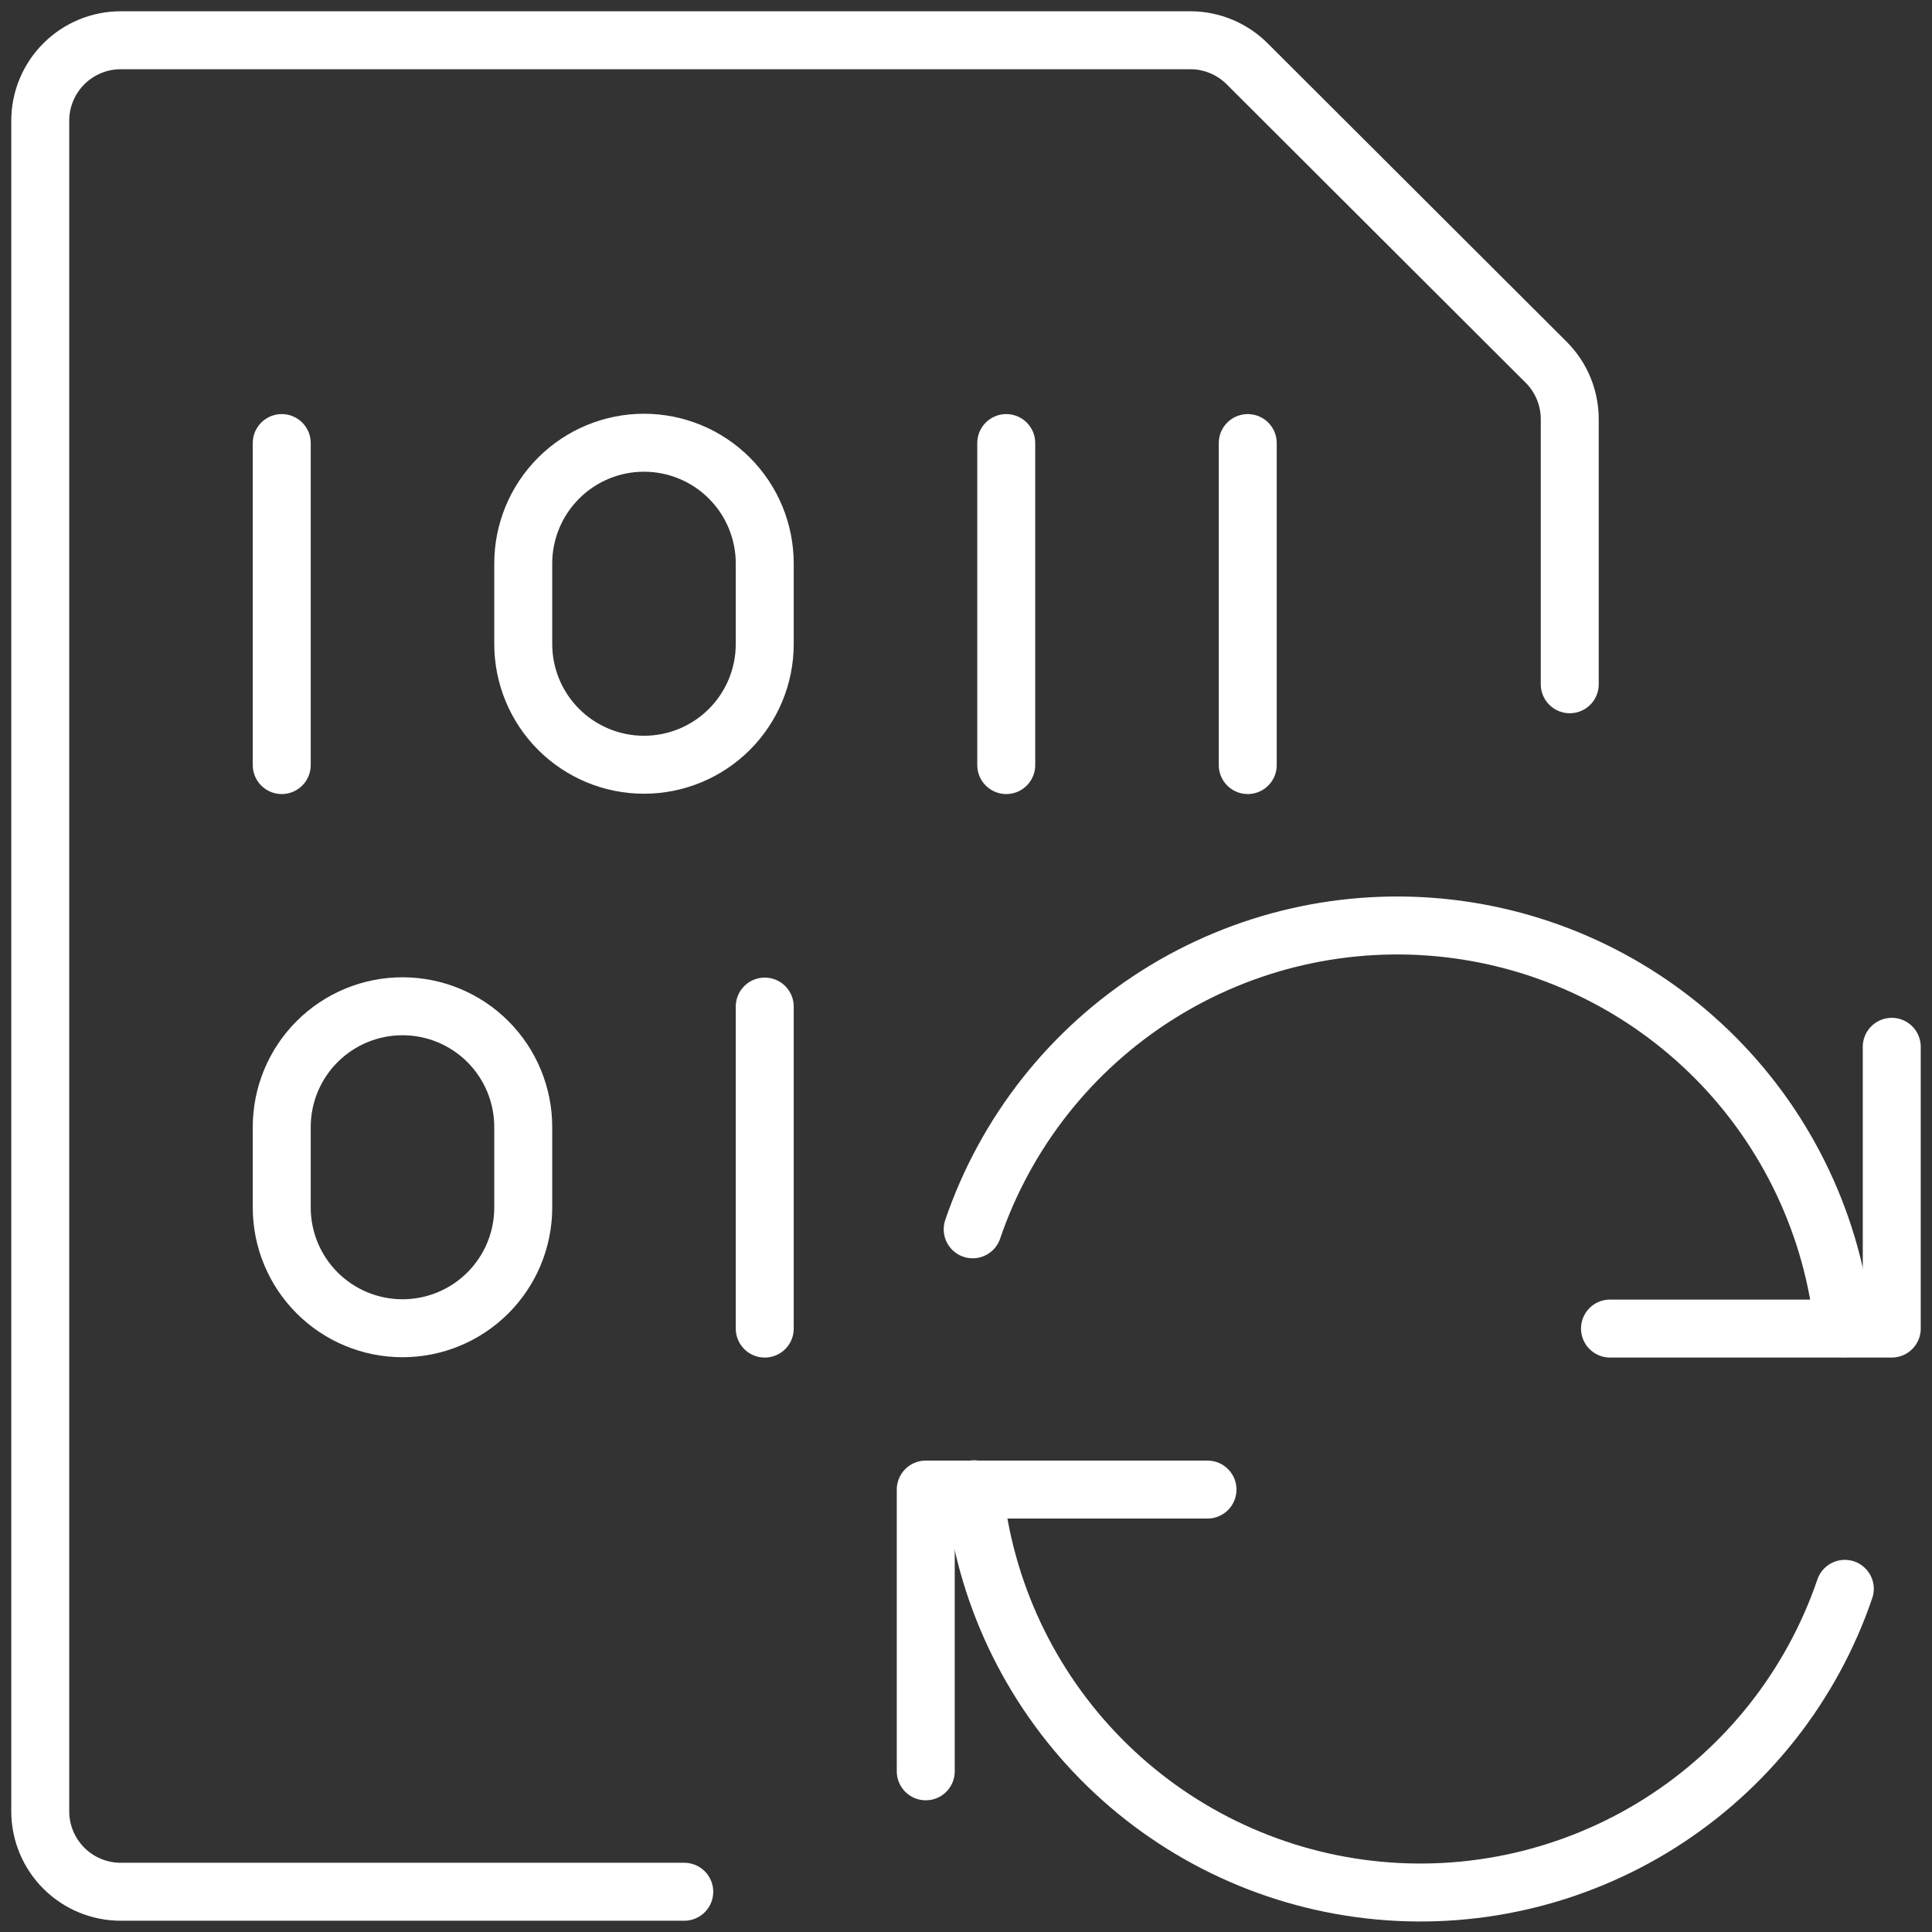
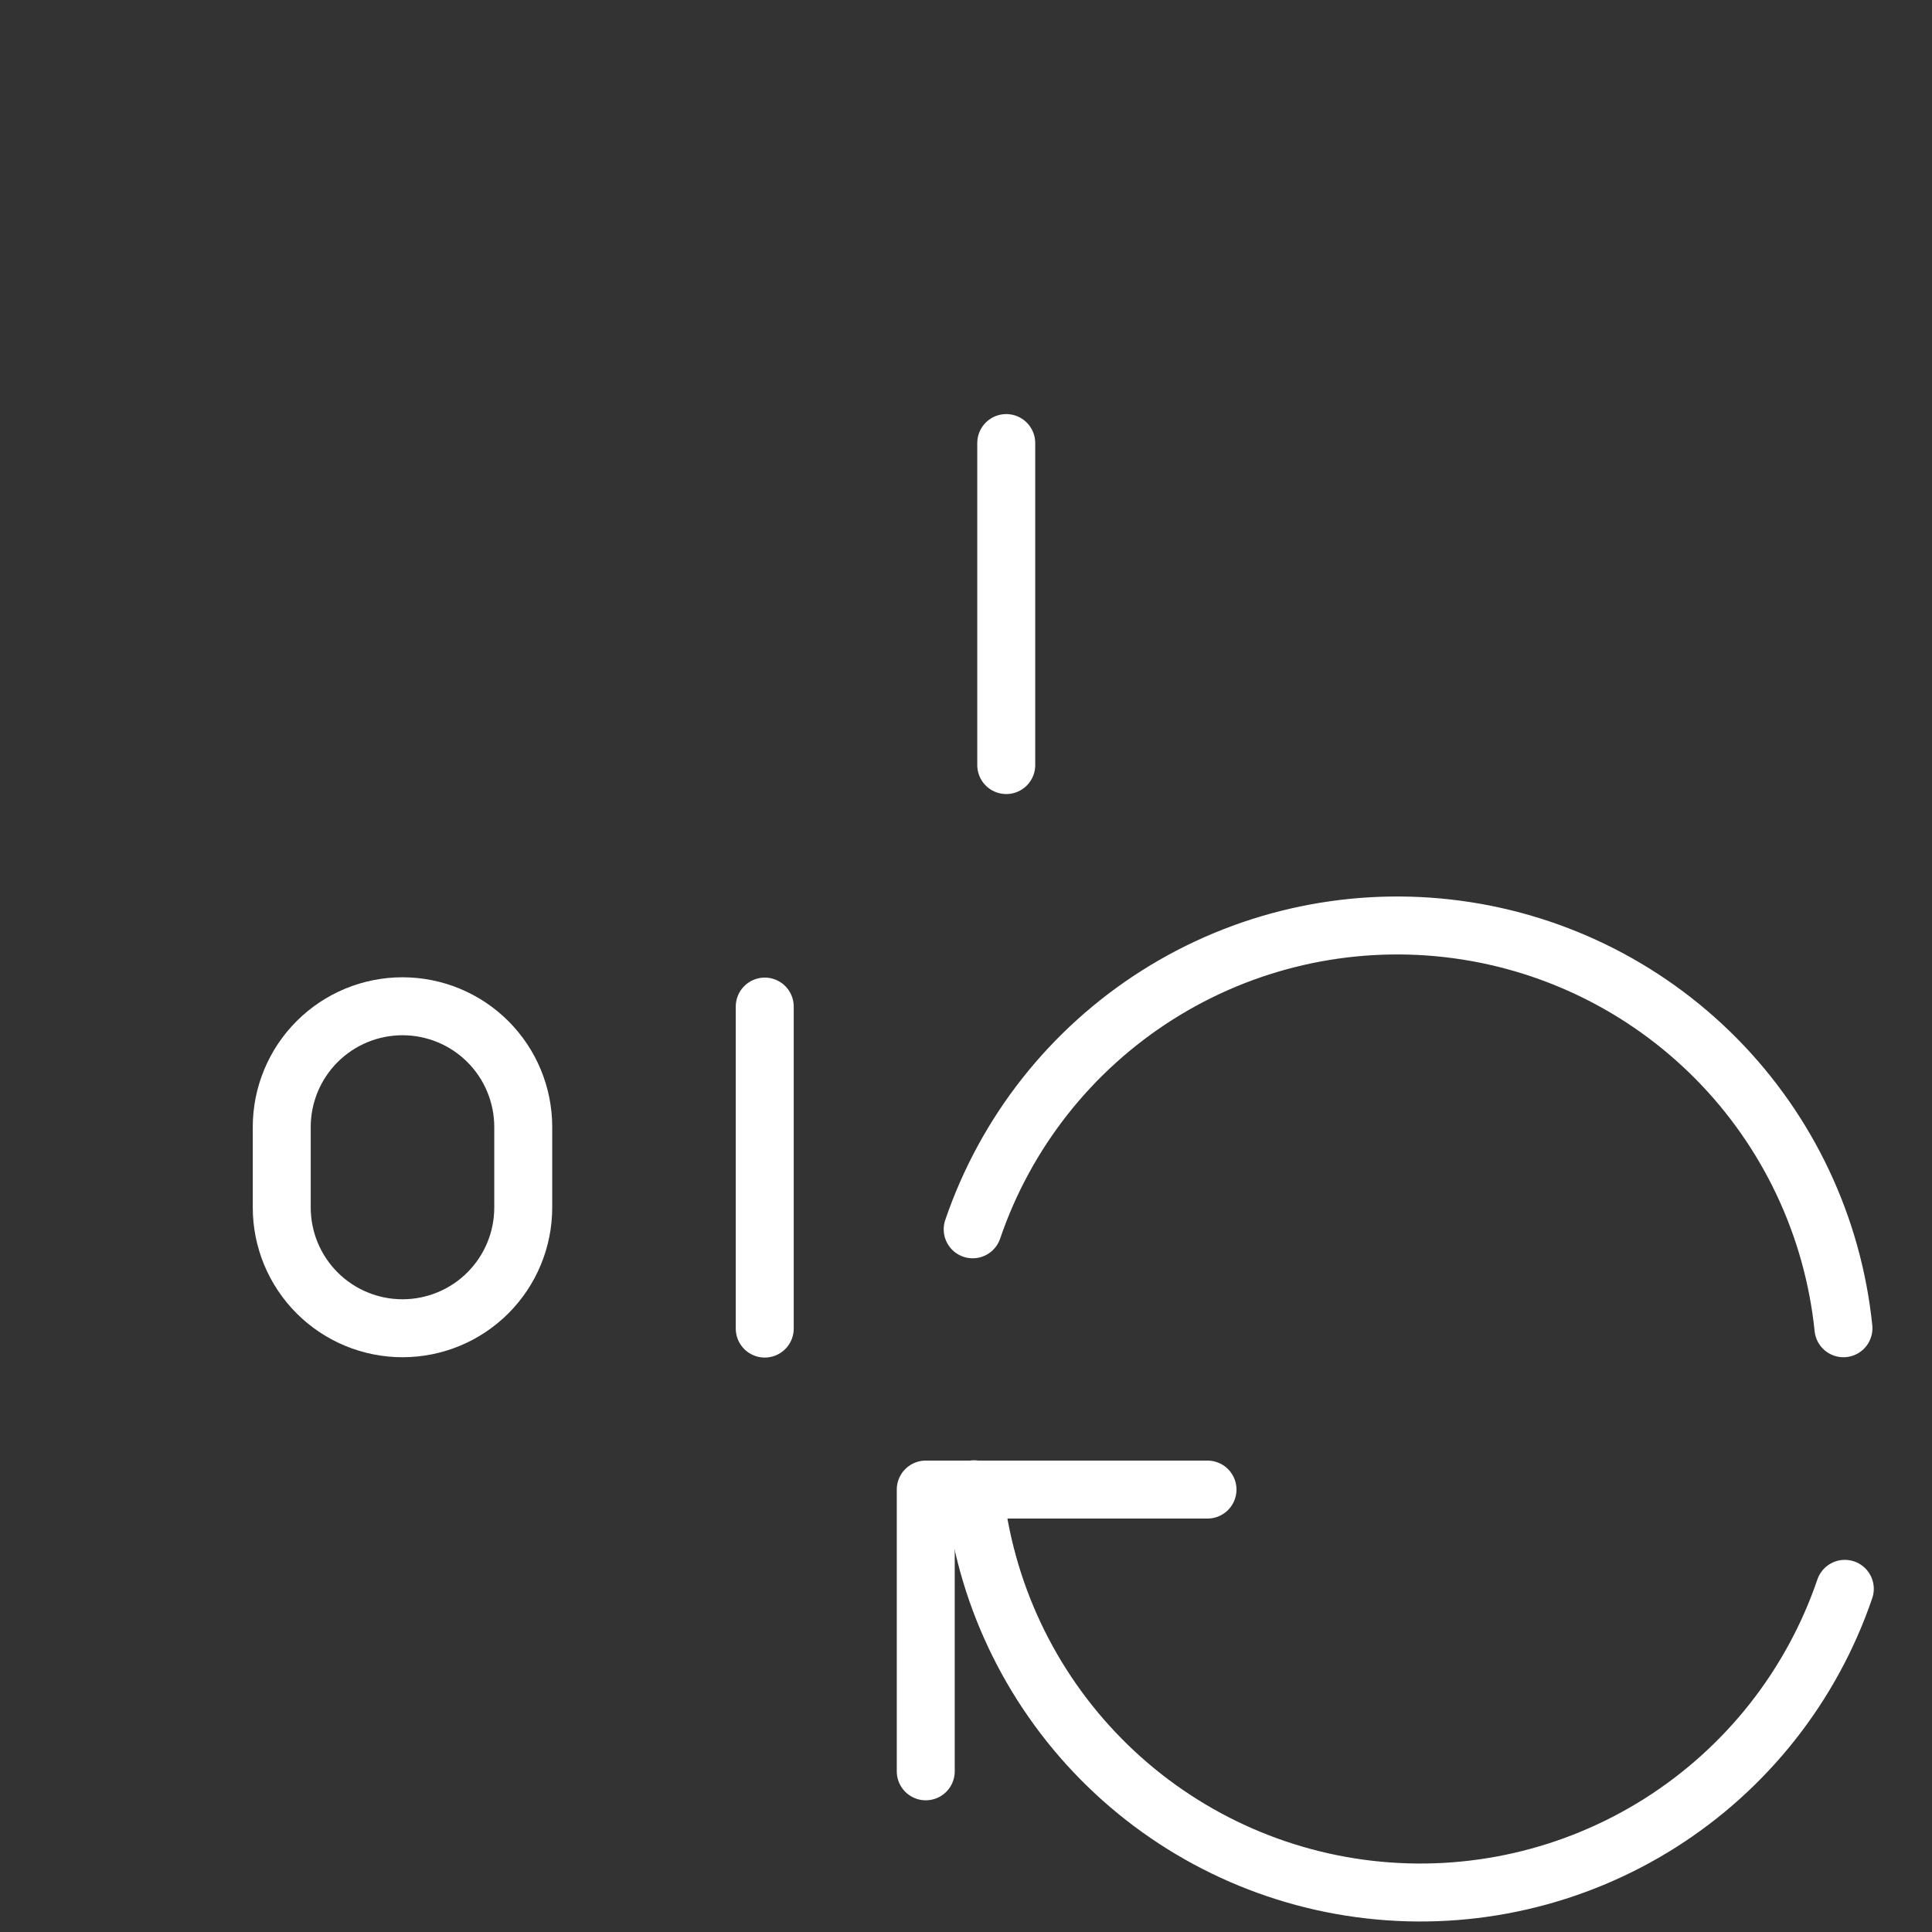
<svg xmlns="http://www.w3.org/2000/svg" width="100" height="100" viewBox="0 0 100 100" fill="none">
  <rect x="0" y="0" width="100" height="100" fill="#333333" stroke="none" />
  <path d="M62.5 77.1H47.917V91.683" stroke="white" stroke-width="3" stroke-linecap="round" stroke-linejoin="round" />
  <path d="M95.487 82.238C93.777 87.251 90.403 91.528 85.927 94.361C81.45 97.192 76.14 98.408 70.877 97.806C65.614 97.205 60.715 94.821 56.994 91.052C53.272 87.282 50.951 82.354 50.417 77.084" stroke="white" stroke-width="3" stroke-linecap="round" stroke-linejoin="round" />
-   <path d="M83.333 68.766H97.917V54.183" stroke="white" stroke-width="3" stroke-linecap="round" stroke-linejoin="round" />
  <path d="M50.346 63.629C52.054 58.617 55.425 54.339 59.899 51.505C64.372 48.672 69.68 47.453 74.942 48.051C80.204 48.649 85.103 51.027 88.827 54.792C92.551 58.557 94.876 63.482 95.417 68.75" stroke="white" stroke-width="3" stroke-linecap="round" stroke-linejoin="round" />
-   <path d="M35.417 97.917H6.25C5.145 97.917 4.085 97.478 3.304 96.697C2.522 95.915 2.083 94.855 2.083 93.75V6.25C2.083 5.145 2.522 4.085 3.304 3.304C4.085 2.522 5.145 2.083 6.25 2.083H61.638C62.187 2.087 62.73 2.2 63.235 2.414C63.741 2.629 64.199 2.941 64.583 3.333L80.029 18.75C80.811 19.531 81.25 20.591 81.25 21.696V35.417" stroke="white" stroke-width="3" stroke-linecap="round" stroke-linejoin="round" />
-   <path d="M14.583 22.933V39.6" stroke="white" stroke-width="3" stroke-linecap="round" stroke-linejoin="round" />
  <path d="M52.083 22.933V39.6" stroke="white" stroke-width="3" stroke-linecap="round" stroke-linejoin="round" />
  <path d="M39.583 52.1V68.767" stroke="white" stroke-width="3" stroke-linecap="round" stroke-linejoin="round" />
-   <path d="M64.583 22.933V39.6" stroke="white" stroke-width="3" stroke-linecap="round" stroke-linejoin="round" />
-   <path d="M33.333 22.916C34.991 22.916 36.581 23.575 37.753 24.747C38.925 25.919 39.583 27.509 39.583 29.166V33.333C39.583 34.991 38.925 36.581 37.753 37.753C36.581 38.925 34.991 39.583 33.333 39.583C31.676 39.583 30.086 38.925 28.914 37.753C27.742 36.581 27.083 34.991 27.083 33.333V29.166C27.083 27.509 27.742 25.919 28.914 24.747C30.086 23.575 31.676 22.916 33.333 22.916V22.916Z" stroke="white" stroke-width="3" stroke-linecap="round" stroke-linejoin="round" />
  <path d="M20.833 52.084C22.491 52.084 24.081 52.742 25.253 53.914C26.425 55.086 27.083 56.676 27.083 58.334V62.5C27.083 64.158 26.425 65.748 25.253 66.92C24.081 68.092 22.491 68.75 20.833 68.75C19.176 68.75 17.586 68.092 16.414 66.92C15.242 65.748 14.583 64.158 14.583 62.5V58.334C14.583 56.676 15.242 55.086 16.414 53.914C17.586 52.742 19.176 52.084 20.833 52.084V52.084Z" stroke="white" stroke-width="3" stroke-linecap="round" stroke-linejoin="round" />
</svg>